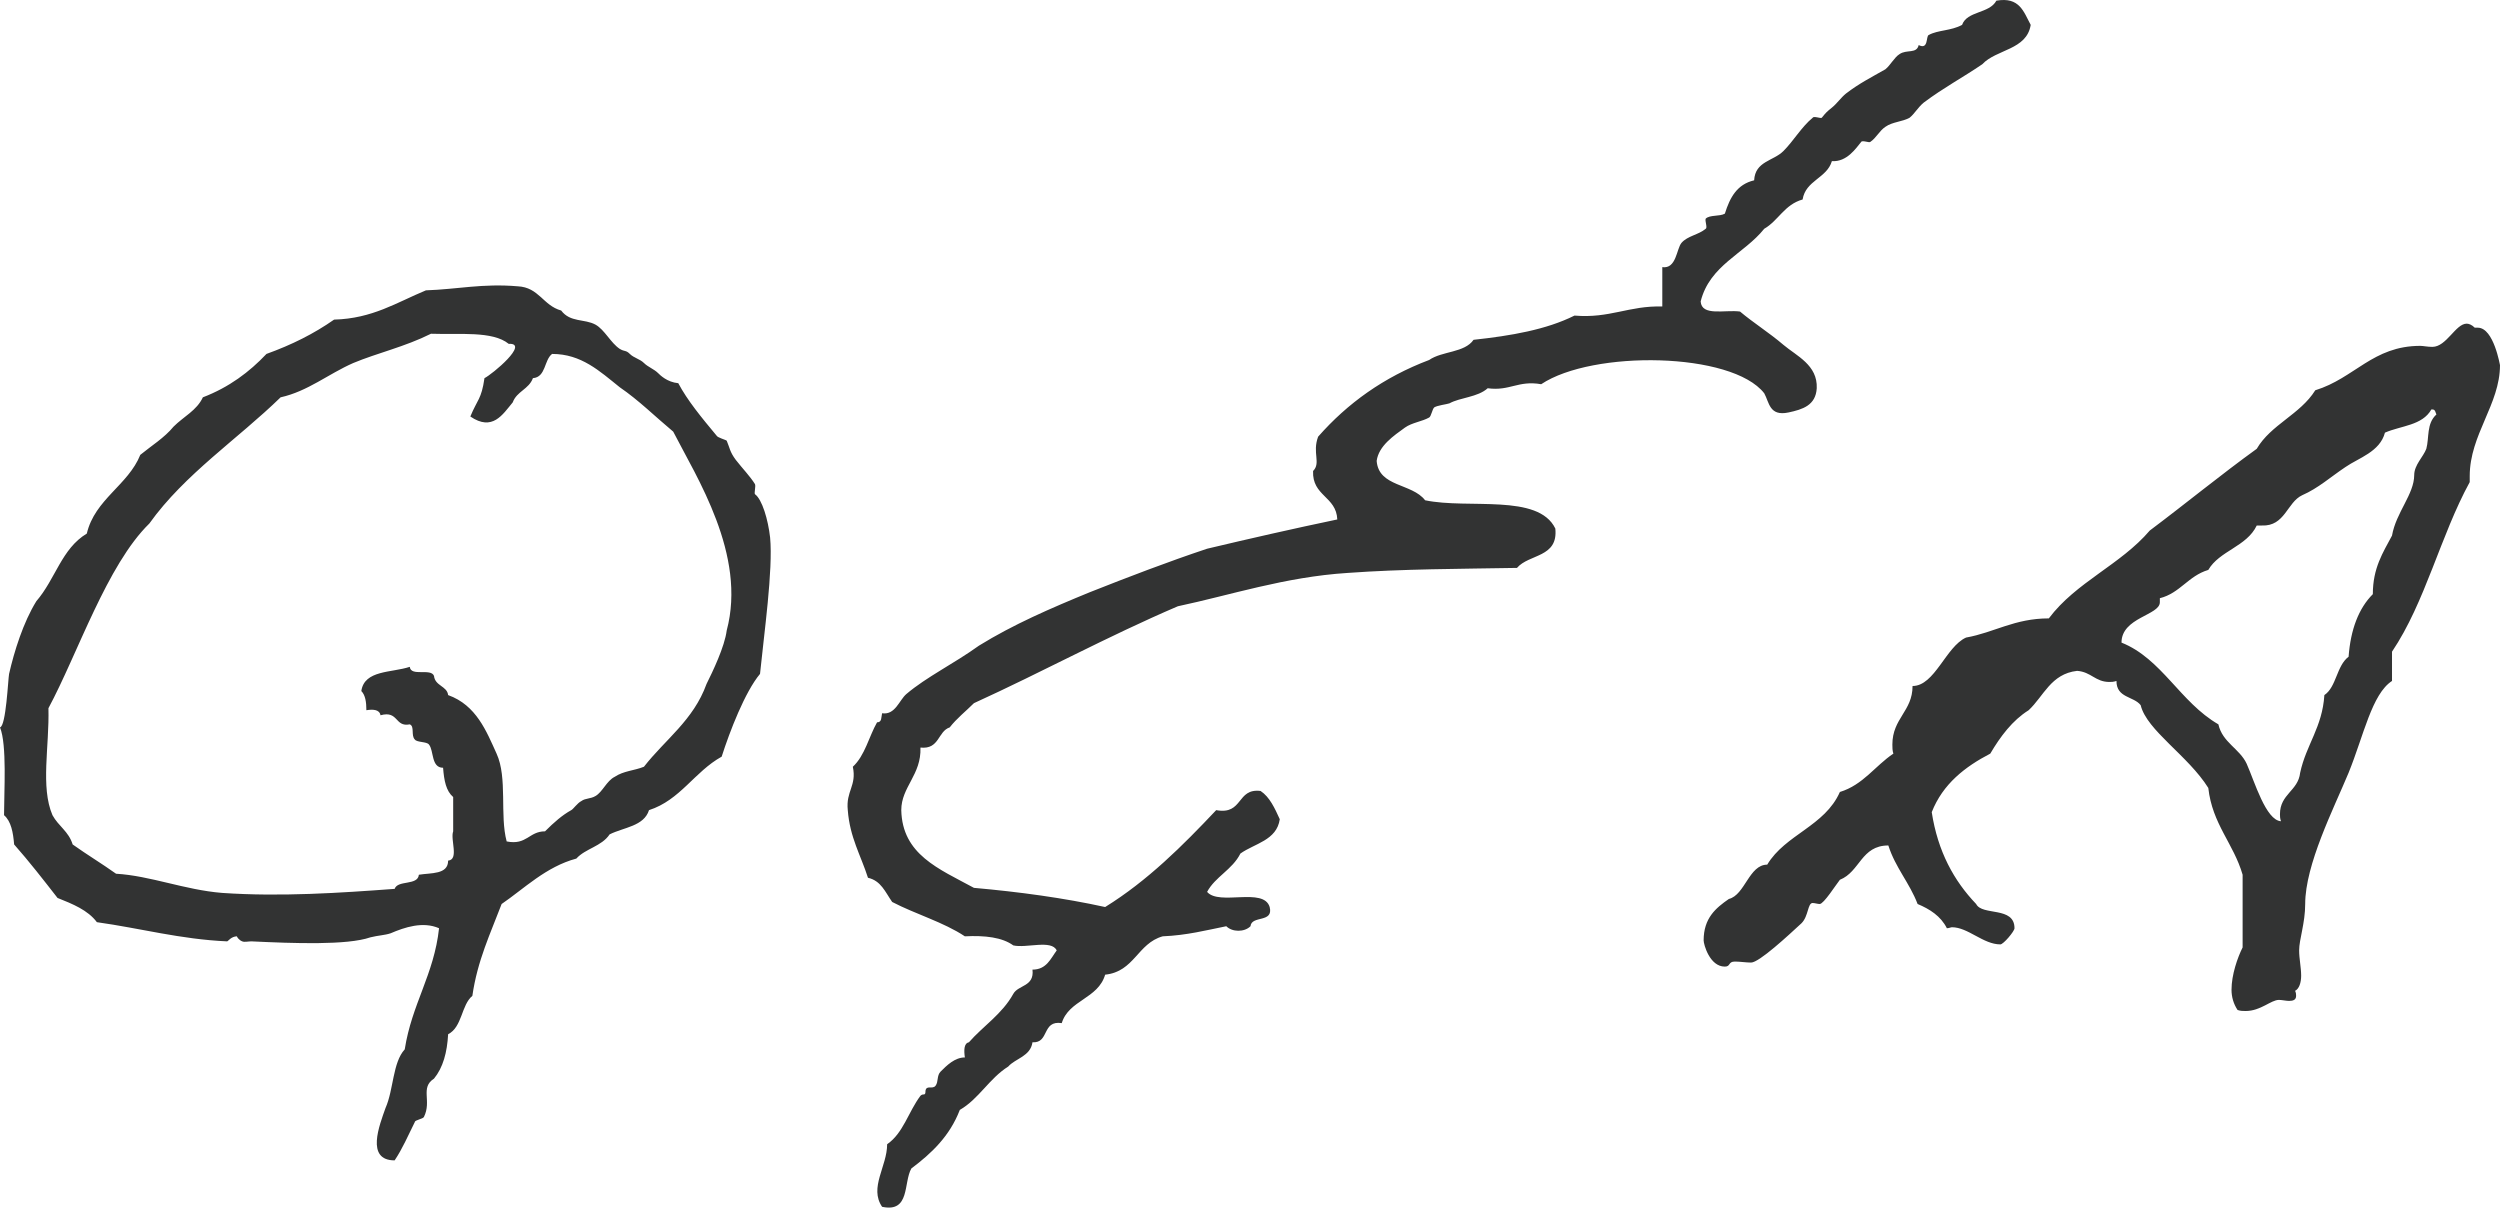
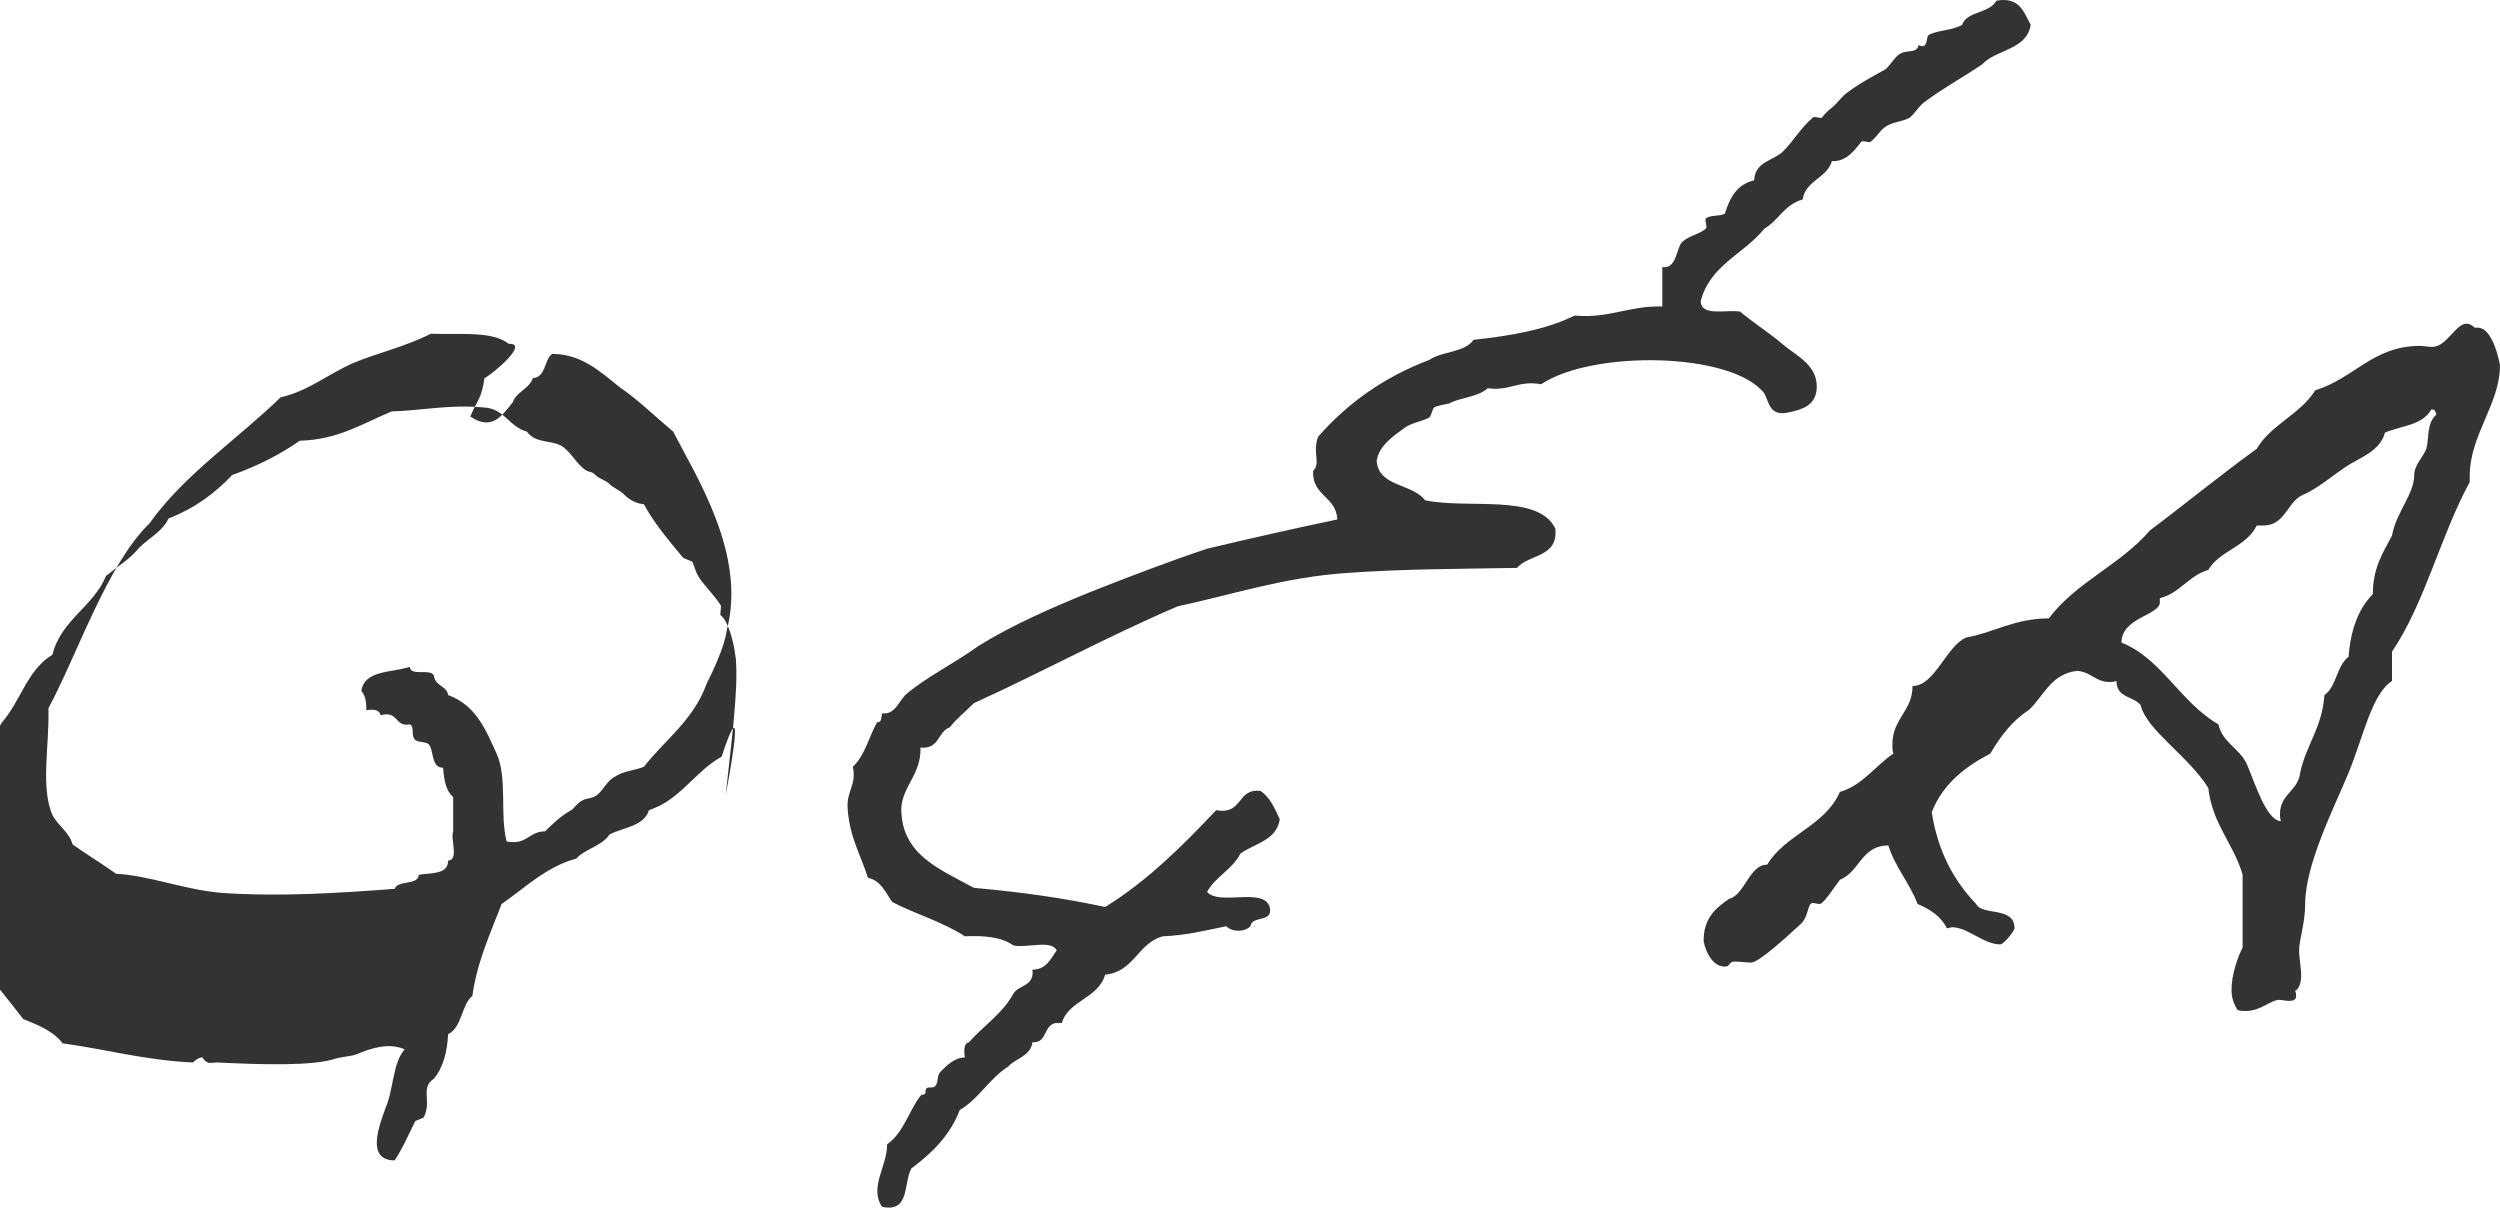
<svg xmlns="http://www.w3.org/2000/svg" version="1.1" id="qa_title" x="0px" y="0px" width="123.852px" height="59.825px" viewBox="0 0 123.852 59.825" enable-background="new 0 0 123.852 59.825" xml:space="preserve">
-   <path fill-rule="evenodd" clip-rule="evenodd" fill="#323333" d="M122.352,23.584v0.3c-1.45,2.65-2.2,5.951-3.85,8.401v1.45  c-1,0.65-1.4,2.7-2.151,4.55c-0.75,1.8-2.15,4.55-2.15,6.5c0,0.951-0.3,1.751-0.3,2.301c0,0.4,0.1,0.85,0.1,1.25  c0,0.35-0.1,0.65-0.3,0.75c0.05,0.1,0.05,0.2,0.05,0.25c0,0.2-0.15,0.25-0.35,0.25c-0.15,0-0.35-0.05-0.5-0.05  c-0.4,0-0.9,0.55-1.65,0.55c-0.15,0-0.25,0-0.4-0.05c-0.2-0.3-0.3-0.65-0.3-1c0-0.75,0.3-1.6,0.55-2.1v-3.601  c-0.45-1.55-1.5-2.5-1.7-4.3c-1-1.6-3.05-2.85-3.35-4.1c-0.35-0.45-1.2-0.35-1.2-1.2c-0.15,0.05-0.25,0.05-0.35,0.05  c-0.7,0-0.9-0.5-1.6-0.55c-1.3,0.15-1.65,1.25-2.4,1.95c-0.801,0.5-1.401,1.3-1.901,2.15c-1.25,0.65-2.35,1.5-2.9,2.9  c0.3,1.95,1.1,3.4,2.2,4.55c0.3,0.6,1.9,0.1,1.9,1.201c0,0.15-0.55,0.8-0.7,0.8c-0.85,0-1.6-0.85-2.4-0.85  c-0.05,0-0.15,0.05-0.25,0.05c-0.3-0.601-0.85-0.951-1.45-1.201c-0.4-1.05-1.1-1.8-1.45-2.9c-1.35,0-1.4,1.3-2.4,1.7  c-0.2,0.25-0.8,1.2-1,1.2c-0.1,0-0.25-0.05-0.35-0.05c-0.25,0-0.2,0.65-0.55,1.001c-0.65,0.6-2.1,1.95-2.5,1.95  c-0.25,0-0.55-0.05-0.8-0.05c-0.35,0-0.2,0.25-0.5,0.25c-0.75,0-1.05-1.1-1.05-1.3c0-1.101,0.6-1.601,1.25-2.051  c0.8-0.2,1-1.7,1.9-1.7c0.9-1.5,2.85-1.9,3.6-3.6c1.15-0.35,1.75-1.3,2.65-1.9c-0.05-0.15-0.05-0.3-0.05-0.45c0-1.3,1-1.65,1-2.9  c1.1,0,1.65-1.95,2.65-2.4c1.4-0.25,2.4-0.95,4.101-0.95c1.35-1.801,3.55-2.651,5-4.351c1.8-1.35,3.5-2.75,5.3-4.05  c0.7-1.2,2.15-1.7,2.9-2.9c1.95-0.6,2.851-2.2,5.201-2.2c0.15,0,0.35,0.05,0.6,0.05c0.7,0,1.15-1.15,1.7-1.15  c0.1,0,0.25,0.05,0.4,0.2h0.15c0.8,0,1.1,1.9,1.1,1.85C123.852,20.034,122.352,21.534,122.352,23.584z M120.502,20.284h-0.05  c-0.45,0.8-1.5,0.8-2.3,1.15c-0.25,0.95-1.3,1.25-1.951,1.7c-0.75,0.5-1.35,1.05-2.15,1.4c-0.75,0.35-0.85,1.55-2,1.5h-0.25  c-0.5,1.05-1.85,1.25-2.4,2.2c-1,0.3-1.4,1.151-2.4,1.401v0.2c0,0.65-1.9,0.75-1.9,2c2,0.8,2.9,2.95,4.8,4.05  c0.2,0.9,1.05,1.2,1.4,1.95c0.4,0.9,0.95,2.8,1.7,2.85c-0.05-0.15-0.05-0.25-0.05-0.35c0-1,0.9-1.15,1-2.05  c0.3-1.4,1.1-2.25,1.2-3.85c0.6-0.4,0.6-1.45,1.2-1.9c0.1-1.35,0.501-2.4,1.201-3.1c0-1.301,0.5-2.051,0.95-2.901  c0.2-1.15,1.1-2.05,1.1-3c0-0.5,0.45-0.9,0.6-1.3c0.15-0.55,0-1.25,0.5-1.7C120.652,20.434,120.652,20.284,120.502,20.284z   M98.203,3.183c-0.95,0.65-1.9,1.15-2.9,1.9c-0.3,0.25-0.45,0.55-0.7,0.75c-0.35,0.2-0.85,0.2-1.2,0.45  c-0.3,0.2-0.45,0.55-0.75,0.75c-0.05,0.05-0.4-0.1-0.45,0c-0.25,0.3-0.7,1-1.45,0.95c-0.25,0.85-1.3,0.95-1.45,1.9  c-0.901,0.25-1.201,1.05-1.901,1.45c-1,1.25-2.7,1.801-3.15,3.601c0.05,0.75,1.2,0.4,1.95,0.5c0.65,0.55,1.45,1.05,2.15,1.65  c0.651,0.55,1.701,1,1.651,2.15c-0.05,0.85-0.7,1.05-1.401,1.2c-0.95,0.2-0.95-0.5-1.2-0.95c-1.6-2.05-8.5-2.15-11.05-0.45  c-1.15-0.2-1.55,0.35-2.65,0.2c-0.5,0.45-1.351,0.45-1.901,0.75c-0.15,0.05-0.6,0.1-0.75,0.2c-0.1,0.1-0.15,0.45-0.25,0.5  c-0.35,0.2-0.85,0.25-1.2,0.5c-0.55,0.4-1.3,0.9-1.4,1.65c0.1,1.3,1.75,1.1,2.4,1.95c2.151,0.45,5.601-0.35,6.451,1.4  c0.15,1.45-1.3,1.25-1.9,1.95c-2.801,0.05-5.651,0.05-8.401,0.25c-3.1,0.2-5.8,1.101-8.4,1.651c-3.501,1.5-6.701,3.25-10.101,4.8  c-0.4,0.4-0.85,0.75-1.2,1.2c-0.6,0.2-0.5,1.1-1.45,1c0.05,1.35-0.95,1.95-0.95,3.1c0.05,2.2,1.85,2.9,3.6,3.85  c2.25,0.2,4.45,0.5,6.5,0.95c2.101-1.3,3.851-3.05,5.501-4.8c1.35,0.25,1-1.1,2.2-0.95c0.45,0.3,0.7,0.85,0.95,1.4  c-0.15,1.05-1.25,1.2-1.95,1.7c-0.4,0.8-1.25,1.15-1.65,1.9c0.6,0.7,2.8-0.25,3.1,0.75c0.2,0.801-0.9,0.4-0.95,0.951  c-0.3,0.3-0.9,0.3-1.2,0c-1,0.2-1.95,0.45-3.15,0.5c-1.25,0.35-1.401,1.75-2.851,1.9c-0.35,1.2-1.8,1.25-2.15,2.4  c-1-0.15-0.6,1-1.45,0.95c-0.1,0.7-0.85,0.8-1.2,1.2c-0.95,0.6-1.45,1.6-2.4,2.15c-0.5,1.3-1.4,2.15-2.4,2.9  c-0.4,0.7-0.05,2.2-1.45,1.9c-0.65-0.95,0.25-2,0.25-3.1c0.8-0.55,1.05-1.6,1.65-2.4c0.15-0.15,0.25,0.05,0.25-0.25  c0.05-0.3,0.35-0.05,0.5-0.25c0.15-0.2,0.05-0.5,0.25-0.7c0.3-0.3,0.7-0.7,1.2-0.7c-0.05-0.35-0.05-0.7,0.2-0.75  c0.7-0.8,1.65-1.4,2.2-2.4c0.25-0.45,1.05-0.35,0.95-1.2c0.7,0,0.9-0.55,1.2-0.95c-0.25-0.55-1.5-0.1-2.15-0.25  c-0.55-0.4-1.4-0.5-2.4-0.45c-1.05-0.7-2.45-1.101-3.6-1.701c-0.35-0.5-0.55-1.05-1.2-1.2c-0.35-1.1-0.9-2-1-3.35  c-0.1-0.95,0.45-1.2,0.25-2.15c0.6-0.55,0.8-1.5,1.2-2.2c0.25,0,0.2-0.25,0.25-0.45c0.65,0.1,0.85-0.65,1.2-0.95  c1-0.85,2.35-1.5,3.6-2.4c1.7-1.05,3.55-1.85,5.5-2.65c1.9-0.751,3.851-1.501,5.801-2.151c2.1-0.5,4.3-1,6.45-1.45  c-0.05-1.15-1.25-1.15-1.2-2.4c0.4-0.4-0.05-0.9,0.25-1.7c1.45-1.65,3.25-2.95,5.5-3.8c0.65-0.45,1.75-0.35,2.201-1  c1.85-0.2,3.6-0.5,5-1.2c1.75,0.15,2.7-0.5,4.35-0.45v-1.95c0.7,0.1,0.7-0.901,0.95-1.201c0.3-0.35,0.85-0.4,1.2-0.7  c0.1-0.05-0.05-0.4,0-0.5c0.2-0.2,0.7-0.1,0.95-0.25c0.25-0.8,0.6-1.45,1.45-1.65c0.05-0.95,0.95-0.95,1.45-1.45  s0.901-1.2,1.451-1.65c0.05-0.1,0.4,0.05,0.45,0c0.2-0.25,0.25-0.3,0.5-0.5c0.25-0.2,0.45-0.5,0.7-0.7c0.65-0.5,1.25-0.8,1.95-1.2  c0.25-0.2,0.45-0.6,0.7-0.75c0.35-0.25,0.85,0,0.95-0.45c0.5,0.25,0.35-0.45,0.5-0.5c0.45-0.25,1.1-0.2,1.65-0.5  c0.25-0.7,1.35-0.55,1.7-1.2c1.15-0.2,1.35,0.55,1.7,1.2C100.403,2.483,98.903,2.433,98.203,3.183z M35.752,37.485  c-1.35,0.75-2.05,2.15-3.6,2.65c-0.25,0.8-1.25,0.85-1.95,1.2c-0.4,0.6-1.2,0.7-1.65,1.2c-1.501,0.4-2.601,1.5-3.701,2.25  c-0.55,1.451-1.2,2.801-1.45,4.551c-0.55,0.45-0.5,1.55-1.2,1.9c-0.05,0.9-0.25,1.65-0.7,2.2c-0.7,0.45-0.1,1.1-0.5,1.9  c-0.05,0.1-0.45,0.15-0.45,0.25c-0.35,0.7-0.6,1.3-1,1.9c-1.45,0-0.75-1.75-0.45-2.6c0.4-0.9,0.35-2.25,0.95-2.9  c0.35-2.25,1.45-3.7,1.7-6c-0.8-0.351-1.7-0.05-2.4,0.25c-0.3,0.1-0.6,0.1-1,0.2c-1.15,0.4-3.8,0.3-5.9,0.2  c-0.15,0-0.35,0.05-0.45,0c-0.151-0.05-0.301-0.25-0.251-0.25c-0.3,0-0.45,0.25-0.5,0.25c-2.3-0.1-4.3-0.65-6.45-0.95  c-0.45-0.601-1.2-0.901-1.95-1.201c-0.7-0.9-1.4-1.8-2.15-2.65c-0.05-0.6-0.15-1.15-0.5-1.45c0-1.15,0.15-3.5-0.2-4.35  c0.3-0.05,0.4-2.4,0.45-2.65c0.25-1.1,0.7-2.55,1.35-3.6c0.95-1.101,1.25-2.601,2.5-3.351c0.4-1.7,2.05-2.4,2.65-3.9  c0.55-0.45,1.2-0.85,1.65-1.4c0.5-0.5,1.15-0.8,1.45-1.45c1.3-0.5,2.301-1.25,3.151-2.15c1.25-0.45,2.35-1,3.35-1.7  c1.9-0.05,3.1-0.85,4.55-1.45c1.55-0.05,2.8-0.35,4.55-0.2c1.05,0.05,1.25,0.95,2.15,1.2c0.45,0.6,1.151,0.4,1.701,0.7  c0.45,0.25,0.75,0.9,1.2,1.2c0.25,0.15,0.3,0.05,0.5,0.25c0.2,0.2,0.5,0.25,0.7,0.45c0.2,0.2,0.5,0.3,0.7,0.5  c0.1,0.1,0.45,0.45,1,0.5c0.45,0.85,1.15,1.7,1.9,2.6c0.05,0.1,0.45,0.2,0.5,0.25c0.15,0.35,0.15,0.55,0.45,0.95  c0.35,0.45,0.7,0.8,0.95,1.2c0.05,0.1-0.05,0.45,0,0.5c0.35,0.25,0.65,1.25,0.75,2.15c0.15,1.6-0.3,4.751-0.5,6.751  C36.902,34.285,36.152,36.235,35.752,37.485z M33.352,21.384c-0.9-0.75-1.7-1.55-2.65-2.2c-1-0.8-1.9-1.65-3.351-1.65  c-0.4,0.3-0.3,1.15-0.95,1.2c-0.2,0.55-0.8,0.65-1,1.2c-0.5,0.6-1,1.45-2.1,0.7c0.35-0.85,0.55-0.85,0.7-1.9  c0.4-0.2,2.25-1.75,1.2-1.7c-0.8-0.65-2.45-0.45-3.85-0.5c-1.3,0.65-2.65,0.95-3.85,1.45c-1.25,0.55-2.25,1.4-3.6,1.7  c-2.101,2.05-4.751,3.8-6.501,6.25c-2.1,2.05-3.55,6.451-5,9.151c0.05,1.9-0.4,3.9,0.2,5.3c0.3,0.55,0.8,0.8,1,1.45  c0.7,0.5,1.45,0.95,2.15,1.45c1.7,0.1,3.4,0.8,5.25,0.95c2.901,0.2,5.851,0,8.551-0.2c0.15-0.45,1.15-0.15,1.2-0.7  c0.6-0.1,1.45,0,1.45-0.7c0.55-0.05,0.1-1.05,0.25-1.45v-1.7c-0.35-0.3-0.45-0.8-0.5-1.45c-0.6,0-0.45-0.85-0.7-1.15  c-0.1-0.15-0.6-0.1-0.7-0.25c-0.2-0.2,0-0.65-0.25-0.75c-0.75,0.15-0.55-0.7-1.45-0.45c-0.05-0.3-0.4-0.3-0.7-0.25  c0-0.4-0.05-0.75-0.25-0.95c0.15-1.05,1.5-0.9,2.4-1.2c0.05,0.5,1.05,0.05,1.2,0.45c0.05,0.5,0.65,0.5,0.7,0.95  c1.4,0.5,1.9,1.8,2.4,2.9c0.55,1.2,0.15,3.05,0.5,4.35c1,0.2,1.1-0.5,1.9-0.5c0.45-0.45,0.85-0.8,1.3-1.05  c0.101-0.05,0.301-0.35,0.501-0.45c0.2-0.15,0.45-0.1,0.7-0.25c0.35-0.2,0.55-0.75,0.95-0.95c0.45-0.3,0.95-0.3,1.45-0.5  c1.05-1.35,2.45-2.3,3.1-4.1c0.3-0.6,0.9-1.85,1-2.65C37.002,27.484,34.502,23.634,33.352,21.384z" />
+   <path fill-rule="evenodd" clip-rule="evenodd" fill="#323333" d="M122.352,23.584v0.3c-1.45,2.65-2.2,5.951-3.85,8.401v1.45  c-1,0.65-1.4,2.7-2.151,4.55c-0.75,1.8-2.15,4.55-2.15,6.5c0,0.951-0.3,1.751-0.3,2.301c0,0.4,0.1,0.85,0.1,1.25  c0,0.35-0.1,0.65-0.3,0.75c0.05,0.1,0.05,0.2,0.05,0.25c0,0.2-0.15,0.25-0.35,0.25c-0.15,0-0.35-0.05-0.5-0.05  c-0.4,0-0.9,0.55-1.65,0.55c-0.15,0-0.25,0-0.4-0.05c-0.2-0.3-0.3-0.65-0.3-1c0-0.75,0.3-1.6,0.55-2.1v-3.601  c-0.45-1.55-1.5-2.5-1.7-4.3c-1-1.6-3.05-2.85-3.35-4.1c-0.35-0.45-1.2-0.35-1.2-1.2c-0.15,0.05-0.25,0.05-0.35,0.05  c-0.7,0-0.9-0.5-1.6-0.55c-1.3,0.15-1.65,1.25-2.4,1.95c-0.801,0.5-1.401,1.3-1.901,2.15c-1.25,0.65-2.35,1.5-2.9,2.9  c0.3,1.95,1.1,3.4,2.2,4.55c0.3,0.6,1.9,0.1,1.9,1.201c0,0.15-0.55,0.8-0.7,0.8c-0.85,0-1.6-0.85-2.4-0.85  c-0.05,0-0.15,0.05-0.25,0.05c-0.3-0.601-0.85-0.951-1.45-1.201c-0.4-1.05-1.1-1.8-1.45-2.9c-1.35,0-1.4,1.3-2.4,1.7  c-0.2,0.25-0.8,1.2-1,1.2c-0.1,0-0.25-0.05-0.35-0.05c-0.25,0-0.2,0.65-0.55,1.001c-0.65,0.6-2.1,1.95-2.5,1.95  c-0.25,0-0.55-0.05-0.8-0.05c-0.35,0-0.2,0.25-0.5,0.25c-0.75,0-1.05-1.1-1.05-1.3c0-1.101,0.6-1.601,1.25-2.051  c0.8-0.2,1-1.7,1.9-1.7c0.9-1.5,2.85-1.9,3.6-3.6c1.15-0.35,1.75-1.3,2.65-1.9c-0.05-0.15-0.05-0.3-0.05-0.45c0-1.3,1-1.65,1-2.9  c1.1,0,1.65-1.95,2.65-2.4c1.4-0.25,2.4-0.95,4.101-0.95c1.35-1.801,3.55-2.651,5-4.351c1.8-1.35,3.5-2.75,5.3-4.05  c0.7-1.2,2.15-1.7,2.9-2.9c1.95-0.6,2.851-2.2,5.201-2.2c0.15,0,0.35,0.05,0.6,0.05c0.7,0,1.15-1.15,1.7-1.15  c0.1,0,0.25,0.05,0.4,0.2h0.15c0.8,0,1.1,1.9,1.1,1.85C123.852,20.034,122.352,21.534,122.352,23.584z M120.502,20.284h-0.05  c-0.45,0.8-1.5,0.8-2.3,1.15c-0.25,0.95-1.3,1.25-1.951,1.7c-0.75,0.5-1.35,1.05-2.15,1.4c-0.75,0.35-0.85,1.55-2,1.5h-0.25  c-0.5,1.05-1.85,1.25-2.4,2.2c-1,0.3-1.4,1.151-2.4,1.401v0.2c0,0.65-1.9,0.75-1.9,2c2,0.8,2.9,2.95,4.8,4.05  c0.2,0.9,1.05,1.2,1.4,1.95c0.4,0.9,0.95,2.8,1.7,2.85c-0.05-0.15-0.05-0.25-0.05-0.35c0-1,0.9-1.15,1-2.05  c0.3-1.4,1.1-2.25,1.2-3.85c0.6-0.4,0.6-1.45,1.2-1.9c0.1-1.35,0.501-2.4,1.201-3.1c0-1.301,0.5-2.051,0.95-2.901  c0.2-1.15,1.1-2.05,1.1-3c0-0.5,0.45-0.9,0.6-1.3c0.15-0.55,0-1.25,0.5-1.7C120.652,20.434,120.652,20.284,120.502,20.284z   M98.203,3.183c-0.95,0.65-1.9,1.15-2.9,1.9c-0.3,0.25-0.45,0.55-0.7,0.75c-0.35,0.2-0.85,0.2-1.2,0.45  c-0.3,0.2-0.45,0.55-0.75,0.75c-0.05,0.05-0.4-0.1-0.45,0c-0.25,0.3-0.7,1-1.45,0.95c-0.25,0.85-1.3,0.95-1.45,1.9  c-0.901,0.25-1.201,1.05-1.901,1.45c-1,1.25-2.7,1.801-3.15,3.601c0.05,0.75,1.2,0.4,1.95,0.5c0.65,0.55,1.45,1.05,2.15,1.65  c0.651,0.55,1.701,1,1.651,2.15c-0.05,0.85-0.7,1.05-1.401,1.2c-0.95,0.2-0.95-0.5-1.2-0.95c-1.6-2.05-8.5-2.15-11.05-0.45  c-1.15-0.2-1.55,0.35-2.65,0.2c-0.5,0.45-1.351,0.45-1.901,0.75c-0.15,0.05-0.6,0.1-0.75,0.2c-0.1,0.1-0.15,0.45-0.25,0.5  c-0.35,0.2-0.85,0.25-1.2,0.5c-0.55,0.4-1.3,0.9-1.4,1.65c0.1,1.3,1.75,1.1,2.4,1.95c2.151,0.45,5.601-0.35,6.451,1.4  c0.15,1.45-1.3,1.25-1.9,1.95c-2.801,0.05-5.651,0.05-8.401,0.25c-3.1,0.2-5.8,1.101-8.4,1.651c-3.501,1.5-6.701,3.25-10.101,4.8  c-0.4,0.4-0.85,0.75-1.2,1.2c-0.6,0.2-0.5,1.1-1.45,1c0.05,1.35-0.95,1.95-0.95,3.1c0.05,2.2,1.85,2.9,3.6,3.85  c2.25,0.2,4.45,0.5,6.5,0.95c2.101-1.3,3.851-3.05,5.501-4.8c1.35,0.25,1-1.1,2.2-0.95c0.45,0.3,0.7,0.85,0.95,1.4  c-0.15,1.05-1.25,1.2-1.95,1.7c-0.4,0.8-1.25,1.15-1.65,1.9c0.6,0.7,2.8-0.25,3.1,0.75c0.2,0.801-0.9,0.4-0.95,0.951  c-0.3,0.3-0.9,0.3-1.2,0c-1,0.2-1.95,0.45-3.15,0.5c-1.25,0.35-1.401,1.75-2.851,1.9c-0.35,1.2-1.8,1.25-2.15,2.4  c-1-0.15-0.6,1-1.45,0.95c-0.1,0.7-0.85,0.8-1.2,1.2c-0.95,0.6-1.45,1.6-2.4,2.15c-0.5,1.3-1.4,2.15-2.4,2.9  c-0.4,0.7-0.05,2.2-1.45,1.9c-0.65-0.95,0.25-2,0.25-3.1c0.8-0.55,1.05-1.6,1.65-2.4c0.15-0.15,0.25,0.05,0.25-0.25  c0.05-0.3,0.35-0.05,0.5-0.25c0.15-0.2,0.05-0.5,0.25-0.7c0.3-0.3,0.7-0.7,1.2-0.7c-0.05-0.35-0.05-0.7,0.2-0.75  c0.7-0.8,1.65-1.4,2.2-2.4c0.25-0.45,1.05-0.35,0.95-1.2c0.7,0,0.9-0.55,1.2-0.95c-0.25-0.55-1.5-0.1-2.15-0.25  c-0.55-0.4-1.4-0.5-2.4-0.45c-1.05-0.7-2.45-1.101-3.6-1.701c-0.35-0.5-0.55-1.05-1.2-1.2c-0.35-1.1-0.9-2-1-3.35  c-0.1-0.95,0.45-1.2,0.25-2.15c0.6-0.55,0.8-1.5,1.2-2.2c0.25,0,0.2-0.25,0.25-0.45c0.65,0.1,0.85-0.65,1.2-0.95  c1-0.85,2.35-1.5,3.6-2.4c1.7-1.05,3.55-1.85,5.5-2.65c1.9-0.751,3.851-1.501,5.801-2.151c2.1-0.5,4.3-1,6.45-1.45  c-0.05-1.15-1.25-1.15-1.2-2.4c0.4-0.4-0.05-0.9,0.25-1.7c1.45-1.65,3.25-2.95,5.5-3.8c0.65-0.45,1.75-0.35,2.201-1  c1.85-0.2,3.6-0.5,5-1.2c1.75,0.15,2.7-0.5,4.35-0.45v-1.95c0.7,0.1,0.7-0.901,0.95-1.201c0.3-0.35,0.85-0.4,1.2-0.7  c0.1-0.05-0.05-0.4,0-0.5c0.2-0.2,0.7-0.1,0.95-0.25c0.25-0.8,0.6-1.45,1.45-1.65c0.05-0.95,0.95-0.95,1.45-1.45  s0.901-1.2,1.451-1.65c0.05-0.1,0.4,0.05,0.45,0c0.2-0.25,0.25-0.3,0.5-0.5c0.25-0.2,0.45-0.5,0.7-0.7c0.65-0.5,1.25-0.8,1.95-1.2  c0.25-0.2,0.45-0.6,0.7-0.75c0.35-0.25,0.85,0,0.95-0.45c0.5,0.25,0.35-0.45,0.5-0.5c0.45-0.25,1.1-0.2,1.65-0.5  c0.25-0.7,1.35-0.55,1.7-1.2c1.15-0.2,1.35,0.55,1.7,1.2C100.403,2.483,98.903,2.433,98.203,3.183z M35.752,37.485  c-1.35,0.75-2.05,2.15-3.6,2.65c-0.25,0.8-1.25,0.85-1.95,1.2c-0.4,0.6-1.2,0.7-1.65,1.2c-1.501,0.4-2.601,1.5-3.701,2.25  c-0.55,1.451-1.2,2.801-1.45,4.551c-0.55,0.45-0.5,1.55-1.2,1.9c-0.05,0.9-0.25,1.65-0.7,2.2c-0.7,0.45-0.1,1.1-0.5,1.9  c-0.05,0.1-0.45,0.15-0.45,0.25c-0.35,0.7-0.6,1.3-1,1.9c-1.45,0-0.75-1.75-0.45-2.6c0.4-0.9,0.35-2.25,0.95-2.9  c-0.8-0.351-1.7-0.05-2.4,0.25c-0.3,0.1-0.6,0.1-1,0.2c-1.15,0.4-3.8,0.3-5.9,0.2  c-0.15,0-0.35,0.05-0.45,0c-0.151-0.05-0.301-0.25-0.251-0.25c-0.3,0-0.45,0.25-0.5,0.25c-2.3-0.1-4.3-0.65-6.45-0.95  c-0.45-0.601-1.2-0.901-1.95-1.201c-0.7-0.9-1.4-1.8-2.15-2.65c-0.05-0.6-0.15-1.15-0.5-1.45c0-1.15,0.15-3.5-0.2-4.35  c0.3-0.05,0.4-2.4,0.45-2.65c0.25-1.1,0.7-2.55,1.35-3.6c0.95-1.101,1.25-2.601,2.5-3.351c0.4-1.7,2.05-2.4,2.65-3.9  c0.55-0.45,1.2-0.85,1.65-1.4c0.5-0.5,1.15-0.8,1.45-1.45c1.3-0.5,2.301-1.25,3.151-2.15c1.25-0.45,2.35-1,3.35-1.7  c1.9-0.05,3.1-0.85,4.55-1.45c1.55-0.05,2.8-0.35,4.55-0.2c1.05,0.05,1.25,0.95,2.15,1.2c0.45,0.6,1.151,0.4,1.701,0.7  c0.45,0.25,0.75,0.9,1.2,1.2c0.25,0.15,0.3,0.05,0.5,0.25c0.2,0.2,0.5,0.25,0.7,0.45c0.2,0.2,0.5,0.3,0.7,0.5  c0.1,0.1,0.45,0.45,1,0.5c0.45,0.85,1.15,1.7,1.9,2.6c0.05,0.1,0.45,0.2,0.5,0.25c0.15,0.35,0.15,0.55,0.45,0.95  c0.35,0.45,0.7,0.8,0.95,1.2c0.05,0.1-0.05,0.45,0,0.5c0.35,0.25,0.65,1.25,0.75,2.15c0.15,1.6-0.3,4.751-0.5,6.751  C36.902,34.285,36.152,36.235,35.752,37.485z M33.352,21.384c-0.9-0.75-1.7-1.55-2.65-2.2c-1-0.8-1.9-1.65-3.351-1.65  c-0.4,0.3-0.3,1.15-0.95,1.2c-0.2,0.55-0.8,0.65-1,1.2c-0.5,0.6-1,1.45-2.1,0.7c0.35-0.85,0.55-0.85,0.7-1.9  c0.4-0.2,2.25-1.75,1.2-1.7c-0.8-0.65-2.45-0.45-3.85-0.5c-1.3,0.65-2.65,0.95-3.85,1.45c-1.25,0.55-2.25,1.4-3.6,1.7  c-2.101,2.05-4.751,3.8-6.501,6.25c-2.1,2.05-3.55,6.451-5,9.151c0.05,1.9-0.4,3.9,0.2,5.3c0.3,0.55,0.8,0.8,1,1.45  c0.7,0.5,1.45,0.95,2.15,1.45c1.7,0.1,3.4,0.8,5.25,0.95c2.901,0.2,5.851,0,8.551-0.2c0.15-0.45,1.15-0.15,1.2-0.7  c0.6-0.1,1.45,0,1.45-0.7c0.55-0.05,0.1-1.05,0.25-1.45v-1.7c-0.35-0.3-0.45-0.8-0.5-1.45c-0.6,0-0.45-0.85-0.7-1.15  c-0.1-0.15-0.6-0.1-0.7-0.25c-0.2-0.2,0-0.65-0.25-0.75c-0.75,0.15-0.55-0.7-1.45-0.45c-0.05-0.3-0.4-0.3-0.7-0.25  c0-0.4-0.05-0.75-0.25-0.95c0.15-1.05,1.5-0.9,2.4-1.2c0.05,0.5,1.05,0.05,1.2,0.45c0.05,0.5,0.65,0.5,0.7,0.95  c1.4,0.5,1.9,1.8,2.4,2.9c0.55,1.2,0.15,3.05,0.5,4.35c1,0.2,1.1-0.5,1.9-0.5c0.45-0.45,0.85-0.8,1.3-1.05  c0.101-0.05,0.301-0.35,0.501-0.45c0.2-0.15,0.45-0.1,0.7-0.25c0.35-0.2,0.55-0.75,0.95-0.95c0.45-0.3,0.95-0.3,1.45-0.5  c1.05-1.35,2.45-2.3,3.1-4.1c0.3-0.6,0.9-1.85,1-2.65C37.002,27.484,34.502,23.634,33.352,21.384z" />
</svg>